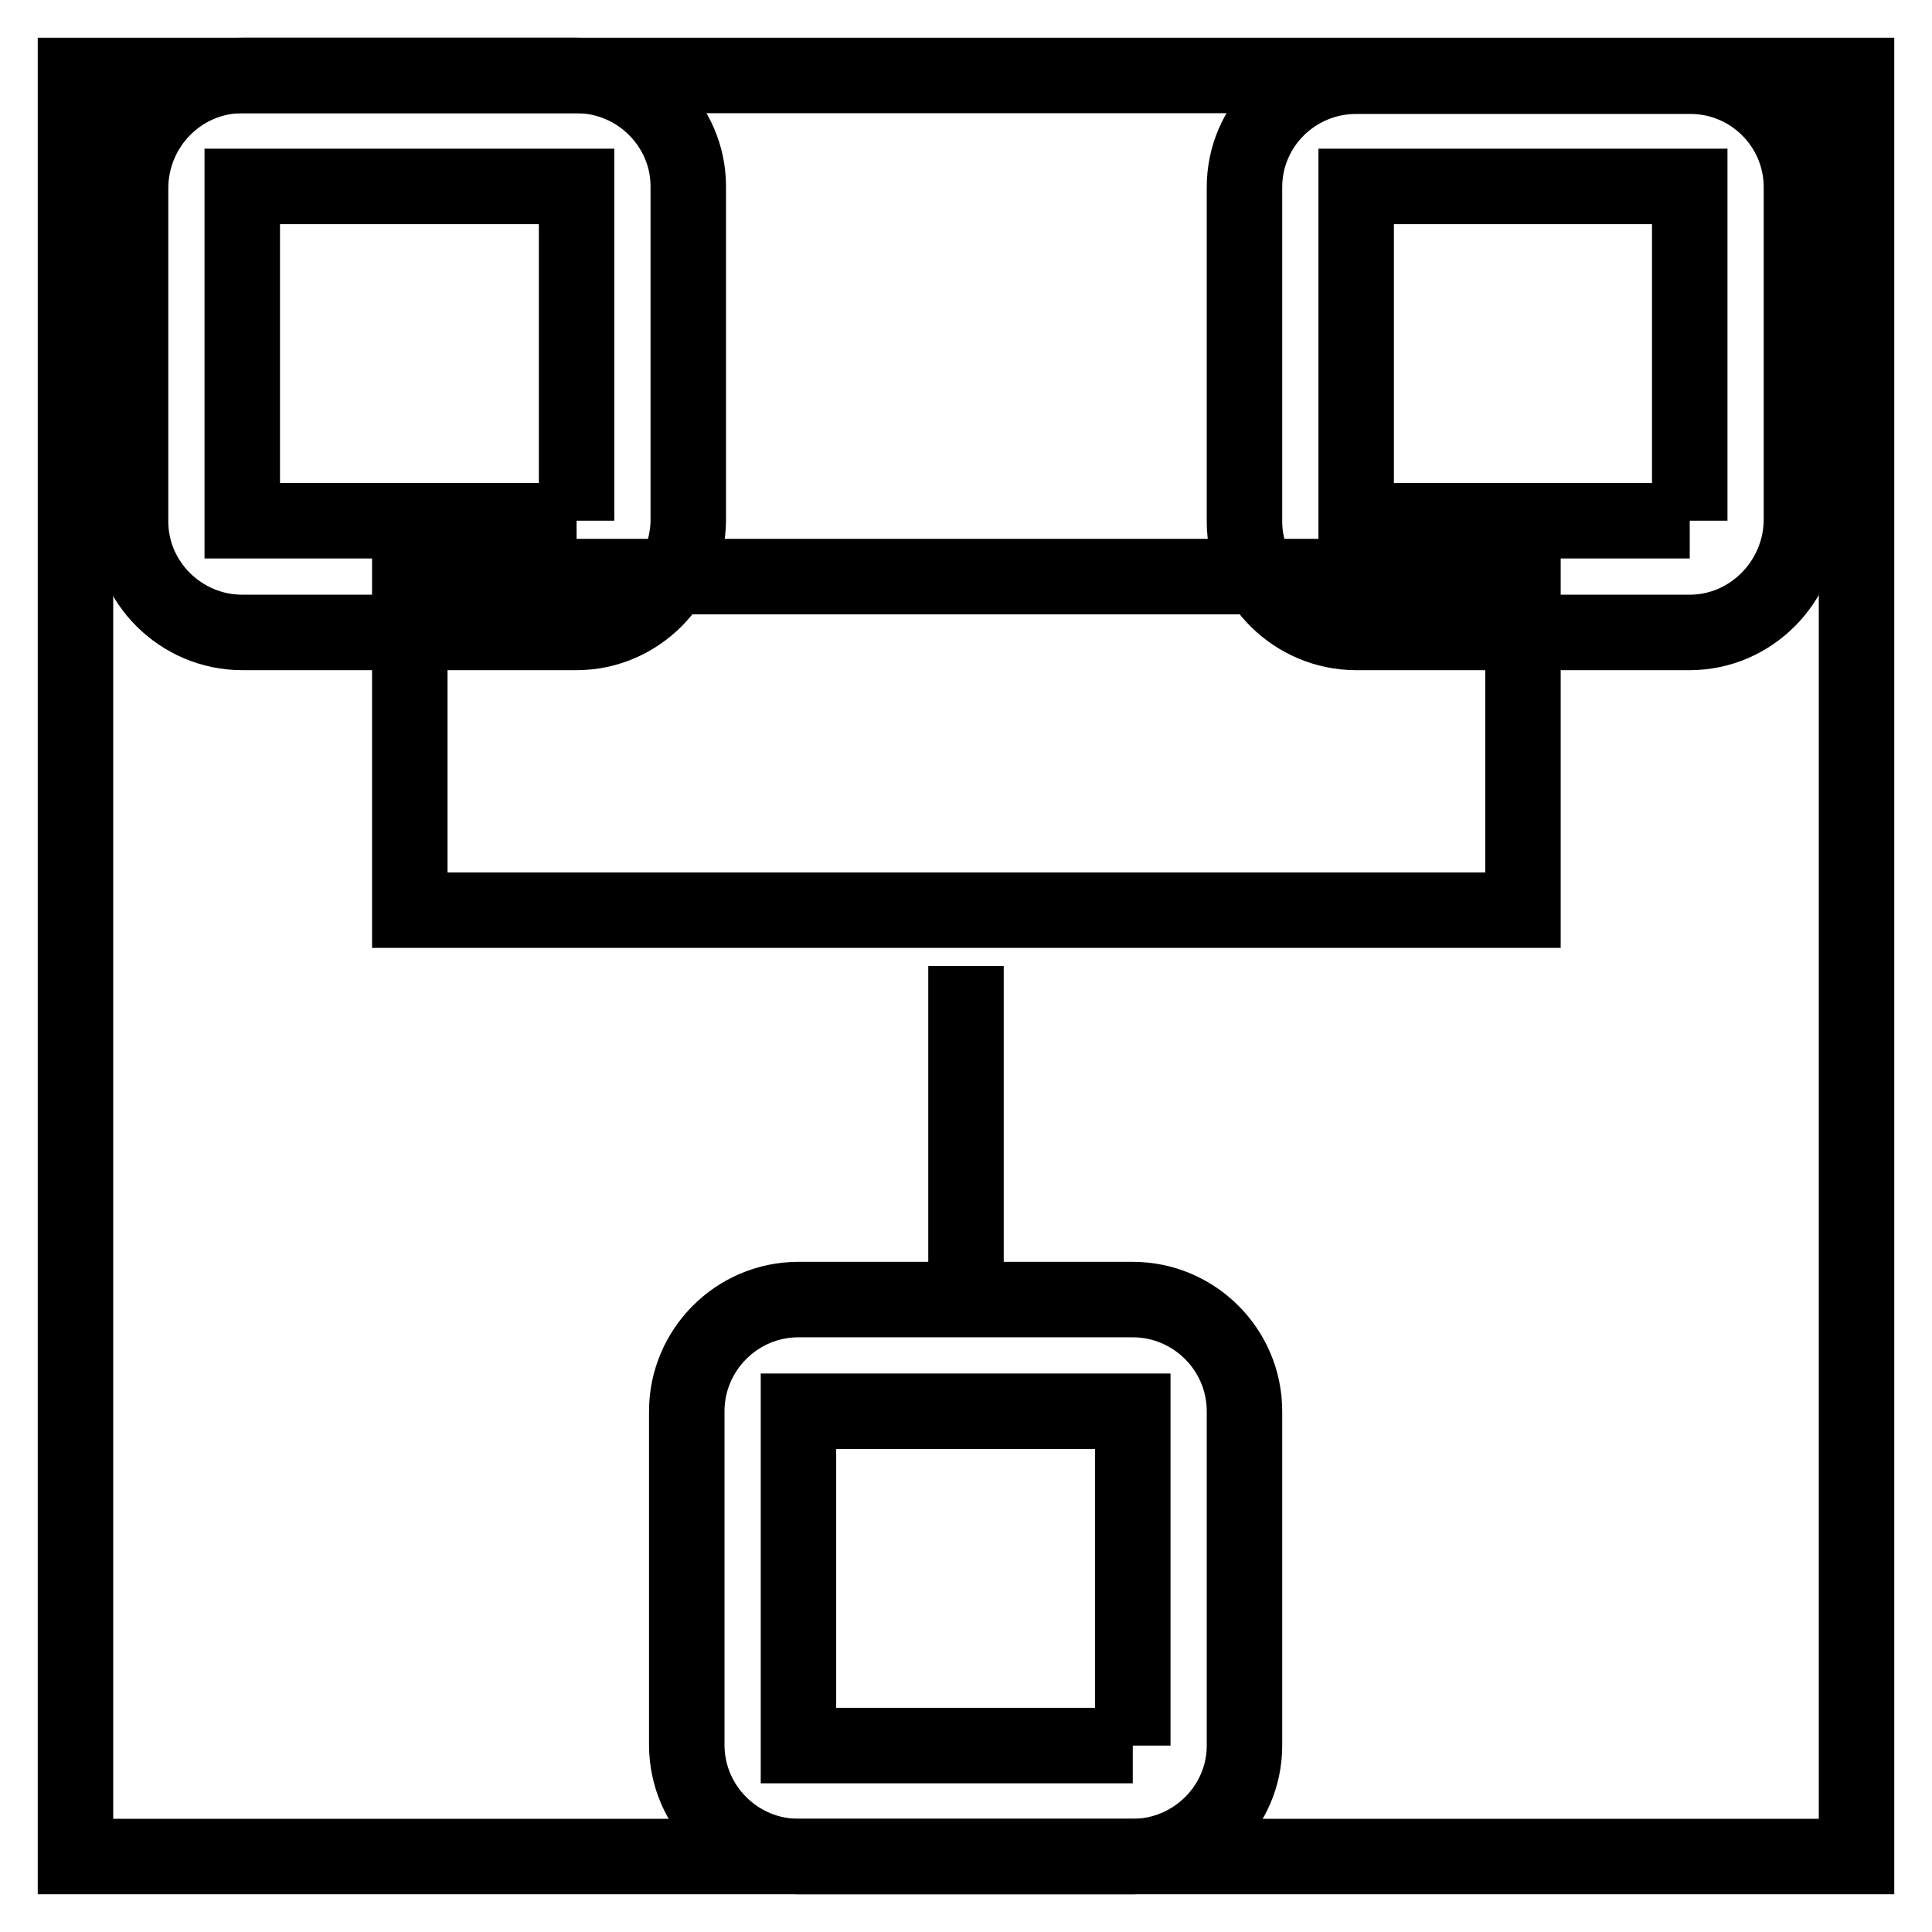
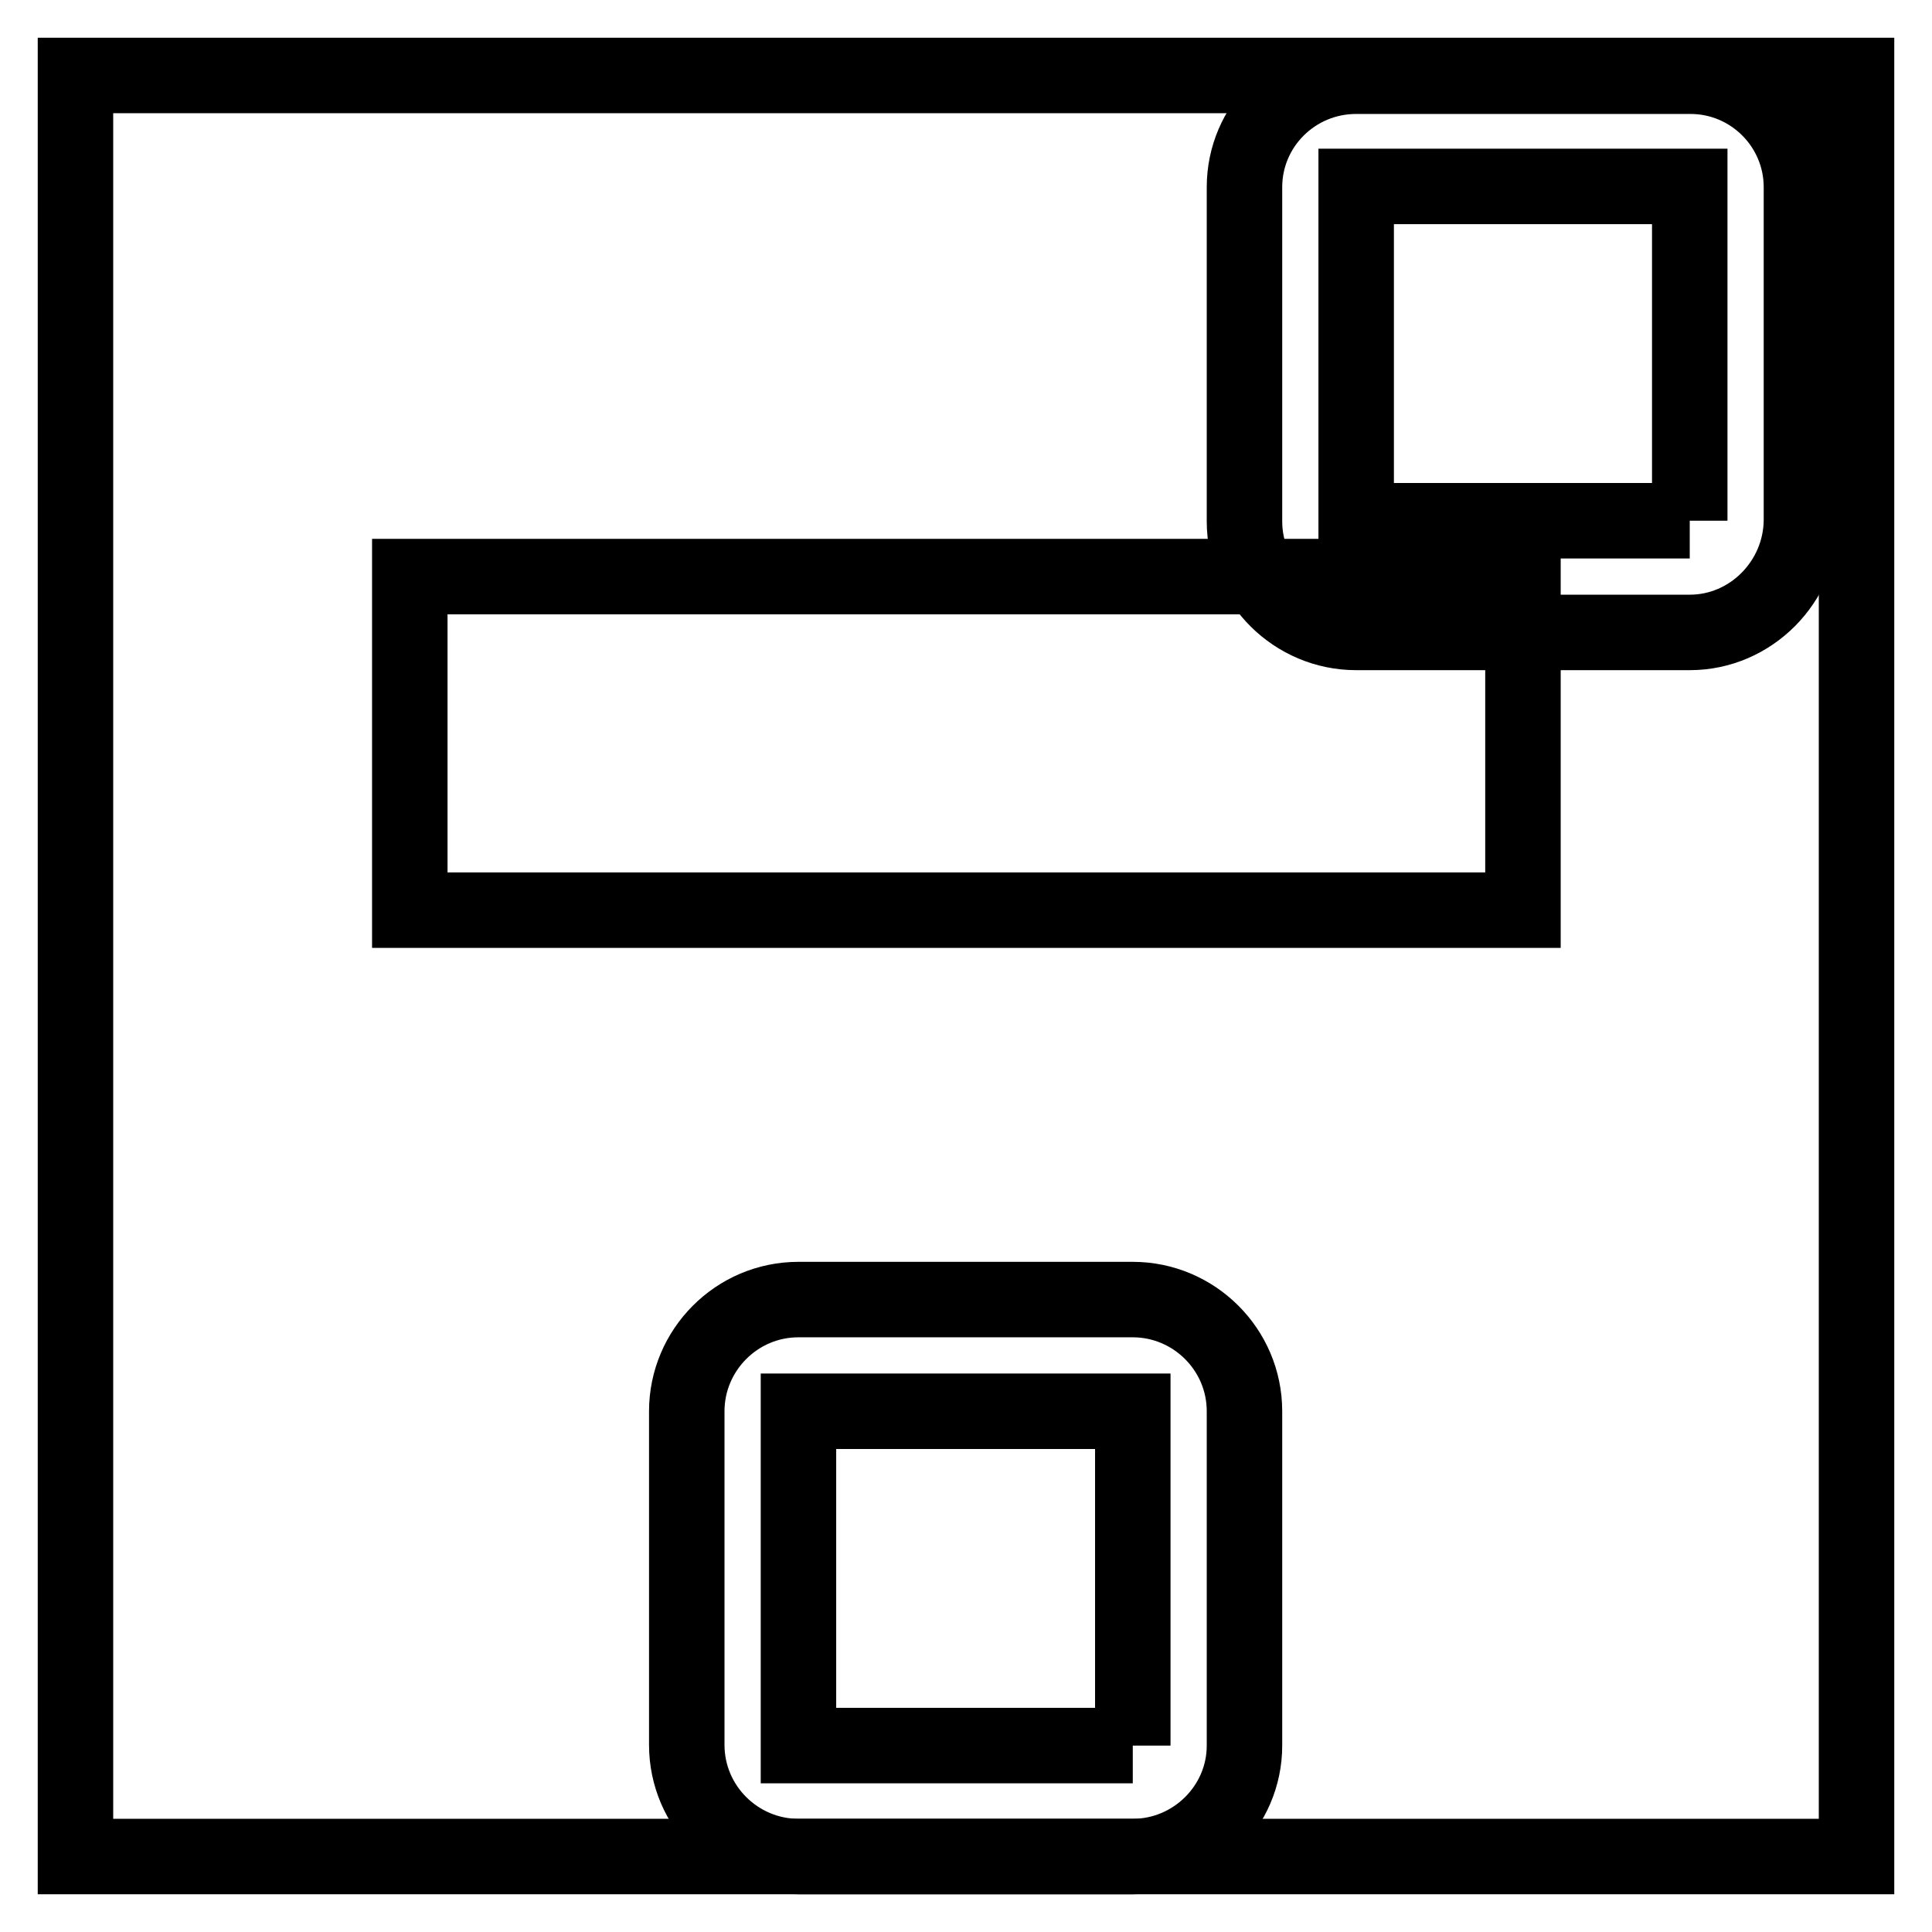
<svg xmlns="http://www.w3.org/2000/svg" version="1.1" x="0px" y="0px" viewBox="0 0 256 256" enable-background="new 0 0 256 256" xml:space="preserve">
  <g>
    <g>
      <path stroke-width="10" fill-opacity="0" stroke="#000000" d="M150.1,231.3V187h-44.3v44.3H150.1 M150.1,246h-44.3c-8.1,0-14.8-6.6-14.8-14.8V187c0-8.1,6.6-14.8,14.8-14.8h44.3c8.1,0,14.8,6.6,14.8,14.8v44.3C164.9,239.4,158.2,246,150.1,246L150.1,246z" />
      <path stroke-width="10" fill-opacity="0" stroke="#000000" d="M223.9,69V24.7h-44.2V69H223.9 M223.9,83.8h-44.2c-8.1,0-14.8-6.6-14.8-14.7V24.8c0-8.1,6.6-14.7,14.8-14.7h44.3c8.1,0,14.7,6.6,14.7,14.7V69C238.6,77.1,232,83.8,223.9,83.8L223.9,83.8z" />
-       <path stroke-width="10" fill-opacity="0" stroke="#000000" d="M76.4,69V24.7H32.1V69H76.4 M76.4,83.8H32.1c-8.1,0-14.8-6.6-14.8-14.7V24.8C17.4,16.6,24,10,32.1,10h44.3c8.1,0,14.8,6.6,14.8,14.7V69C91.1,77.1,84.5,83.8,76.4,83.8L76.4,83.8z" />
-       <path stroke-width="10" fill-opacity="0" stroke="#000000" d="M128,172.3V128V172.3z" />
      <path stroke-width="10" fill-opacity="0" stroke="#000000" d="M54.3,76.4v44.2h147.5V76.4H54.3z" />
      <path stroke-width="10" fill-opacity="0" stroke="#000000" d="M246,10H10v236h236V10z" />
    </g>
  </g>
</svg>